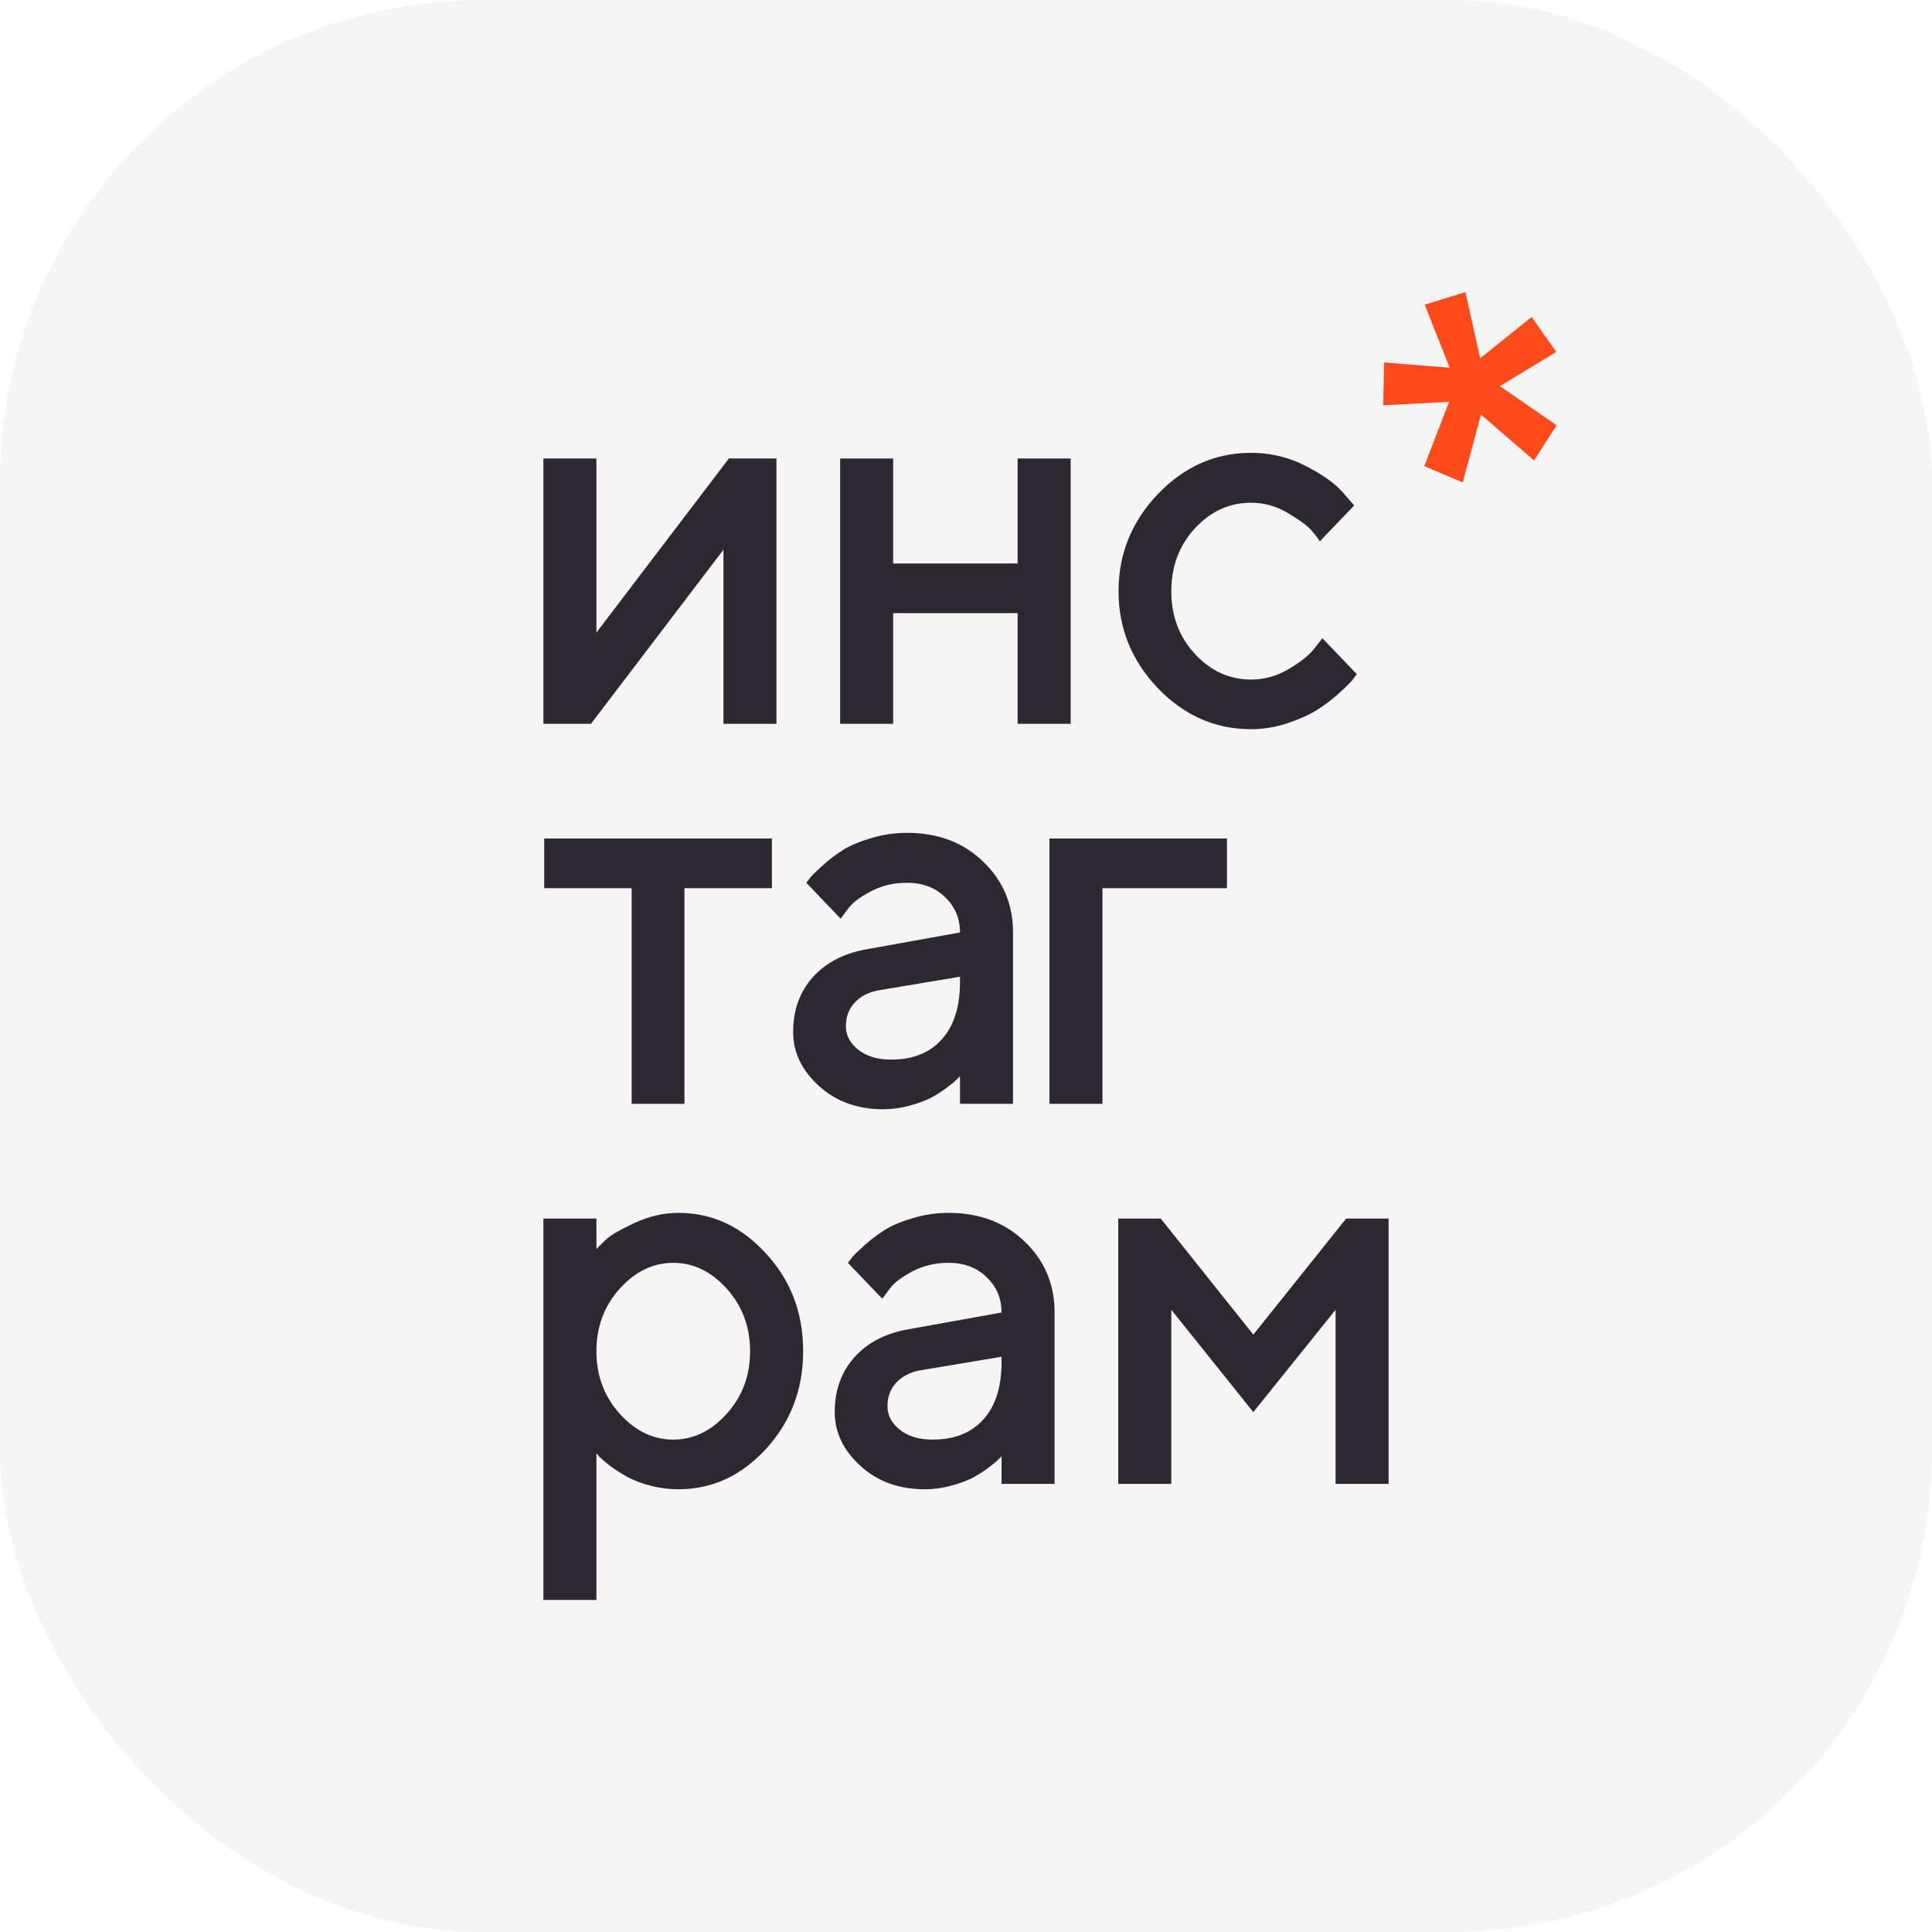
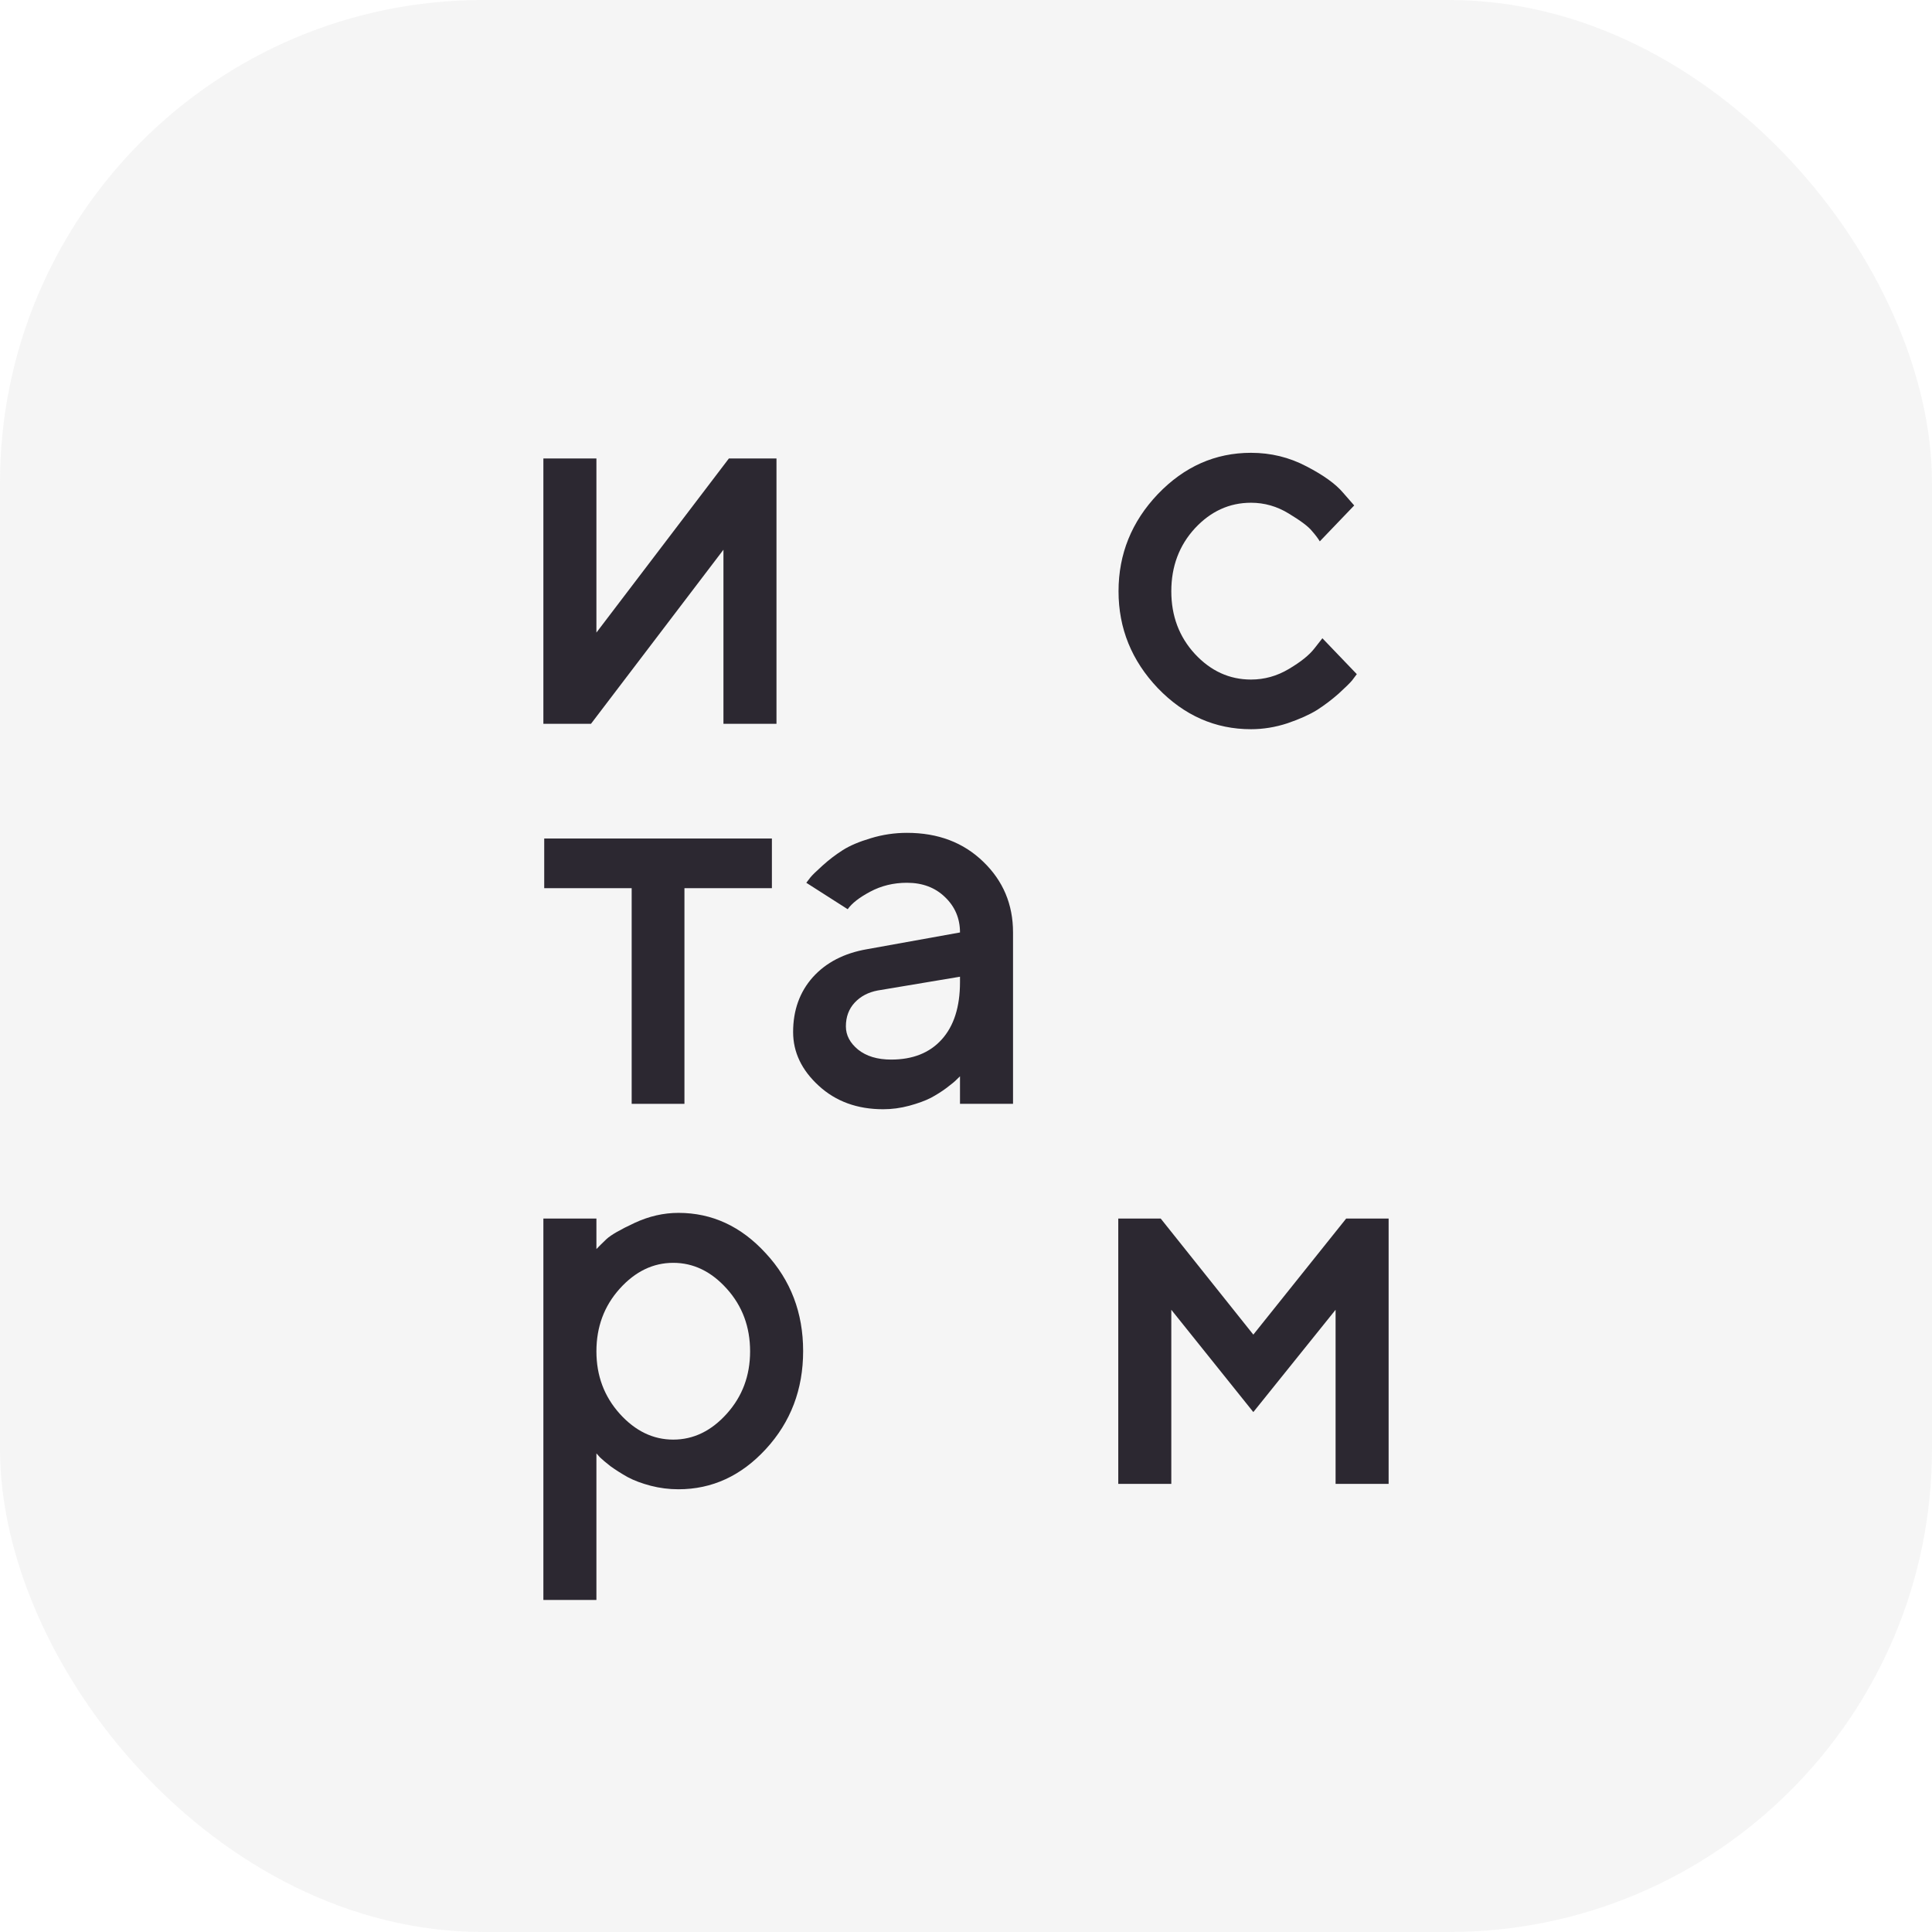
<svg xmlns="http://www.w3.org/2000/svg" width="64" height="64" viewBox="0 0 64 64" fill="none">
  <rect width="64" height="64" rx="16" fill="#D8D9D8" fill-opacity="0.25" />
-   <path d="M48.545 9.675L49.033 11.868L50.737 10.5L51.553 11.658L49.687 12.792L51.565 14.089L50.817 15.254L49.06 13.736L48.456 15.982L47.181 15.442L48.001 13.312L45.82 13.427L45.851 12.008L48.021 12.181L47.196 10.092L48.545 9.675Z" fill="#FF4A1C" />
  <path d="M24.145 15.188H25.722V23.977H23.965V18.21L19.577 23.977H18V15.188H19.757V20.955L24.145 15.188Z" fill="#2C2831" />
-   <path d="M29.587 20.311V23.977H27.831V15.188H29.587V18.666H33.71V15.188H35.467V23.977H33.71V20.311H29.587Z" fill="#2C2831" />
  <path d="M38.355 22.797C37.487 21.885 37.053 20.815 37.053 19.587C37.053 18.353 37.487 17.28 38.355 16.368C39.229 15.456 40.258 15 41.441 15C42.098 15 42.709 15.149 43.275 15.447C43.84 15.739 44.246 16.031 44.492 16.323L44.86 16.744L43.72 17.933C43.663 17.837 43.575 17.721 43.455 17.584C43.34 17.441 43.086 17.25 42.692 17.012C42.303 16.773 41.886 16.654 41.441 16.654C40.726 16.654 40.106 16.937 39.581 17.503C39.061 18.07 38.801 18.764 38.801 19.587C38.801 20.404 39.061 21.095 39.581 21.661C40.106 22.227 40.726 22.511 41.441 22.511C41.886 22.511 42.303 22.394 42.692 22.162C43.086 21.929 43.369 21.703 43.54 21.482L43.806 21.143L44.946 22.332C44.912 22.38 44.86 22.448 44.792 22.537C44.723 22.621 44.575 22.767 44.346 22.976C44.117 23.178 43.877 23.36 43.626 23.521C43.375 23.676 43.049 23.822 42.649 23.959C42.249 24.09 41.846 24.156 41.441 24.156C40.258 24.156 39.229 23.703 38.355 22.797Z" fill="#2C2831" />
  <path d="M18.028 29.422V27.777H25.57V29.422H22.673V36.566H20.925V29.422H18.028Z" fill="#2C2831" />
-   <path d="M33.558 36.566H31.801V35.654C31.778 35.678 31.738 35.717 31.681 35.77C31.63 35.824 31.521 35.913 31.355 36.039C31.195 36.158 31.021 36.268 30.833 36.369C30.644 36.465 30.407 36.551 30.121 36.629C29.836 36.706 29.547 36.745 29.256 36.745C28.399 36.745 27.687 36.486 27.122 35.967C26.556 35.449 26.273 34.855 26.273 34.188C26.273 33.467 26.49 32.861 26.924 32.373C27.364 31.884 27.964 31.574 28.724 31.443L31.801 30.889C31.801 30.424 31.635 30.033 31.304 29.717C30.978 29.401 30.558 29.243 30.044 29.243C29.599 29.243 29.193 29.342 28.827 29.538C28.467 29.729 28.219 29.923 28.081 30.119L27.85 30.433L26.71 29.243C26.744 29.196 26.79 29.136 26.847 29.064C26.91 28.987 27.044 28.856 27.25 28.671C27.462 28.48 27.684 28.31 27.919 28.161C28.153 28.012 28.462 27.881 28.844 27.768C29.233 27.649 29.633 27.589 30.044 27.589C31.073 27.589 31.915 27.908 32.572 28.546C33.229 29.178 33.558 29.959 33.558 30.889V36.566ZM29.521 35.1C30.235 35.1 30.793 34.879 31.192 34.438C31.598 33.991 31.801 33.356 31.801 32.534V32.355L29.076 32.811C28.761 32.87 28.507 33.005 28.313 33.213C28.119 33.422 28.021 33.684 28.021 34C28.021 34.292 28.156 34.548 28.424 34.769C28.699 34.989 29.064 35.1 29.521 35.1Z" fill="#2C2831" />
-   <path d="M40.644 27.777V29.422H36.521V36.566H34.764V27.777H40.644Z" fill="#2C2831" />
+   <path d="M33.558 36.566H31.801V35.654C31.778 35.678 31.738 35.717 31.681 35.77C31.63 35.824 31.521 35.913 31.355 36.039C31.195 36.158 31.021 36.268 30.833 36.369C30.644 36.465 30.407 36.551 30.121 36.629C29.836 36.706 29.547 36.745 29.256 36.745C28.399 36.745 27.687 36.486 27.122 35.967C26.556 35.449 26.273 34.855 26.273 34.188C26.273 33.467 26.49 32.861 26.924 32.373C27.364 31.884 27.964 31.574 28.724 31.443L31.801 30.889C31.801 30.424 31.635 30.033 31.304 29.717C30.978 29.401 30.558 29.243 30.044 29.243C29.599 29.243 29.193 29.342 28.827 29.538C28.467 29.729 28.219 29.923 28.081 30.119L26.71 29.243C26.744 29.196 26.79 29.136 26.847 29.064C26.91 28.987 27.044 28.856 27.25 28.671C27.462 28.48 27.684 28.31 27.919 28.161C28.153 28.012 28.462 27.881 28.844 27.768C29.233 27.649 29.633 27.589 30.044 27.589C31.073 27.589 31.915 27.908 32.572 28.546C33.229 29.178 33.558 29.959 33.558 30.889V36.566ZM29.521 35.1C30.235 35.1 30.793 34.879 31.192 34.438C31.598 33.991 31.801 33.356 31.801 32.534V32.355L29.076 32.811C28.761 32.87 28.507 33.005 28.313 33.213C28.119 33.422 28.021 33.684 28.021 34C28.021 34.292 28.156 34.548 28.424 34.769C28.699 34.989 29.064 35.1 29.521 35.1Z" fill="#2C2831" />
  <path d="M22.474 49.334C22.16 49.334 21.854 49.295 21.557 49.218C21.26 49.14 21.005 49.045 20.794 48.932C20.582 48.813 20.394 48.693 20.228 48.574C20.068 48.449 19.951 48.351 19.877 48.279L19.757 48.145V53H18V40.366H19.757V41.377C19.837 41.293 19.948 41.183 20.091 41.046C20.24 40.908 20.551 40.73 21.025 40.509C21.5 40.289 21.982 40.178 22.474 40.178C23.588 40.178 24.553 40.625 25.37 41.52C26.193 42.408 26.605 43.487 26.605 44.756C26.605 46.026 26.193 47.108 25.37 48.002C24.553 48.89 23.588 49.334 22.474 49.334ZM24.076 42.691C23.562 42.119 22.971 41.833 22.302 41.833C21.634 41.833 21.043 42.119 20.528 42.691C20.014 43.263 19.757 43.955 19.757 44.765C19.757 45.57 20.014 46.258 20.528 46.831C21.043 47.403 21.634 47.689 22.302 47.689C22.971 47.689 23.562 47.403 24.076 46.831C24.591 46.258 24.848 45.57 24.848 44.765C24.848 43.955 24.591 43.263 24.076 42.691Z" fill="#2C2831" />
-   <path d="M34.935 49.155H33.178V48.243C33.156 48.267 33.116 48.306 33.058 48.359C33.007 48.413 32.898 48.503 32.733 48.628C32.573 48.747 32.398 48.857 32.21 48.959C32.021 49.054 31.784 49.14 31.499 49.218C31.213 49.295 30.924 49.334 30.633 49.334C29.776 49.334 29.065 49.075 28.499 48.556C27.933 48.038 27.651 47.445 27.651 46.777C27.651 46.056 27.868 45.451 28.302 44.962C28.742 44.473 29.342 44.163 30.102 44.032L33.178 43.478C33.178 43.013 33.013 42.622 32.681 42.306C32.356 41.99 31.936 41.833 31.422 41.833C30.976 41.833 30.57 41.931 30.204 42.127C29.845 42.318 29.596 42.512 29.459 42.709L29.227 43.022L28.088 41.833C28.122 41.785 28.168 41.725 28.225 41.654C28.288 41.576 28.422 41.445 28.628 41.26C28.839 41.069 29.062 40.9 29.296 40.751C29.53 40.602 29.839 40.47 30.222 40.357C30.61 40.238 31.01 40.178 31.422 40.178C32.45 40.178 33.293 40.497 33.95 41.135C34.607 41.767 34.935 42.548 34.935 43.478V49.155ZM30.899 47.689C31.613 47.689 32.17 47.468 32.57 47.027C32.976 46.58 33.178 45.945 33.178 45.123V44.944L30.453 45.4C30.139 45.46 29.885 45.594 29.69 45.802C29.496 46.011 29.399 46.273 29.399 46.589C29.399 46.881 29.533 47.138 29.802 47.358C30.076 47.579 30.442 47.689 30.899 47.689Z" fill="#2C2831" />
  <path d="M41.518 44.211L44.594 40.366H46V49.155H44.243V43.388L41.518 46.777L38.801 43.388V49.155H37.044V40.366H38.45L41.518 44.211Z" fill="#2C2831" />
</svg>